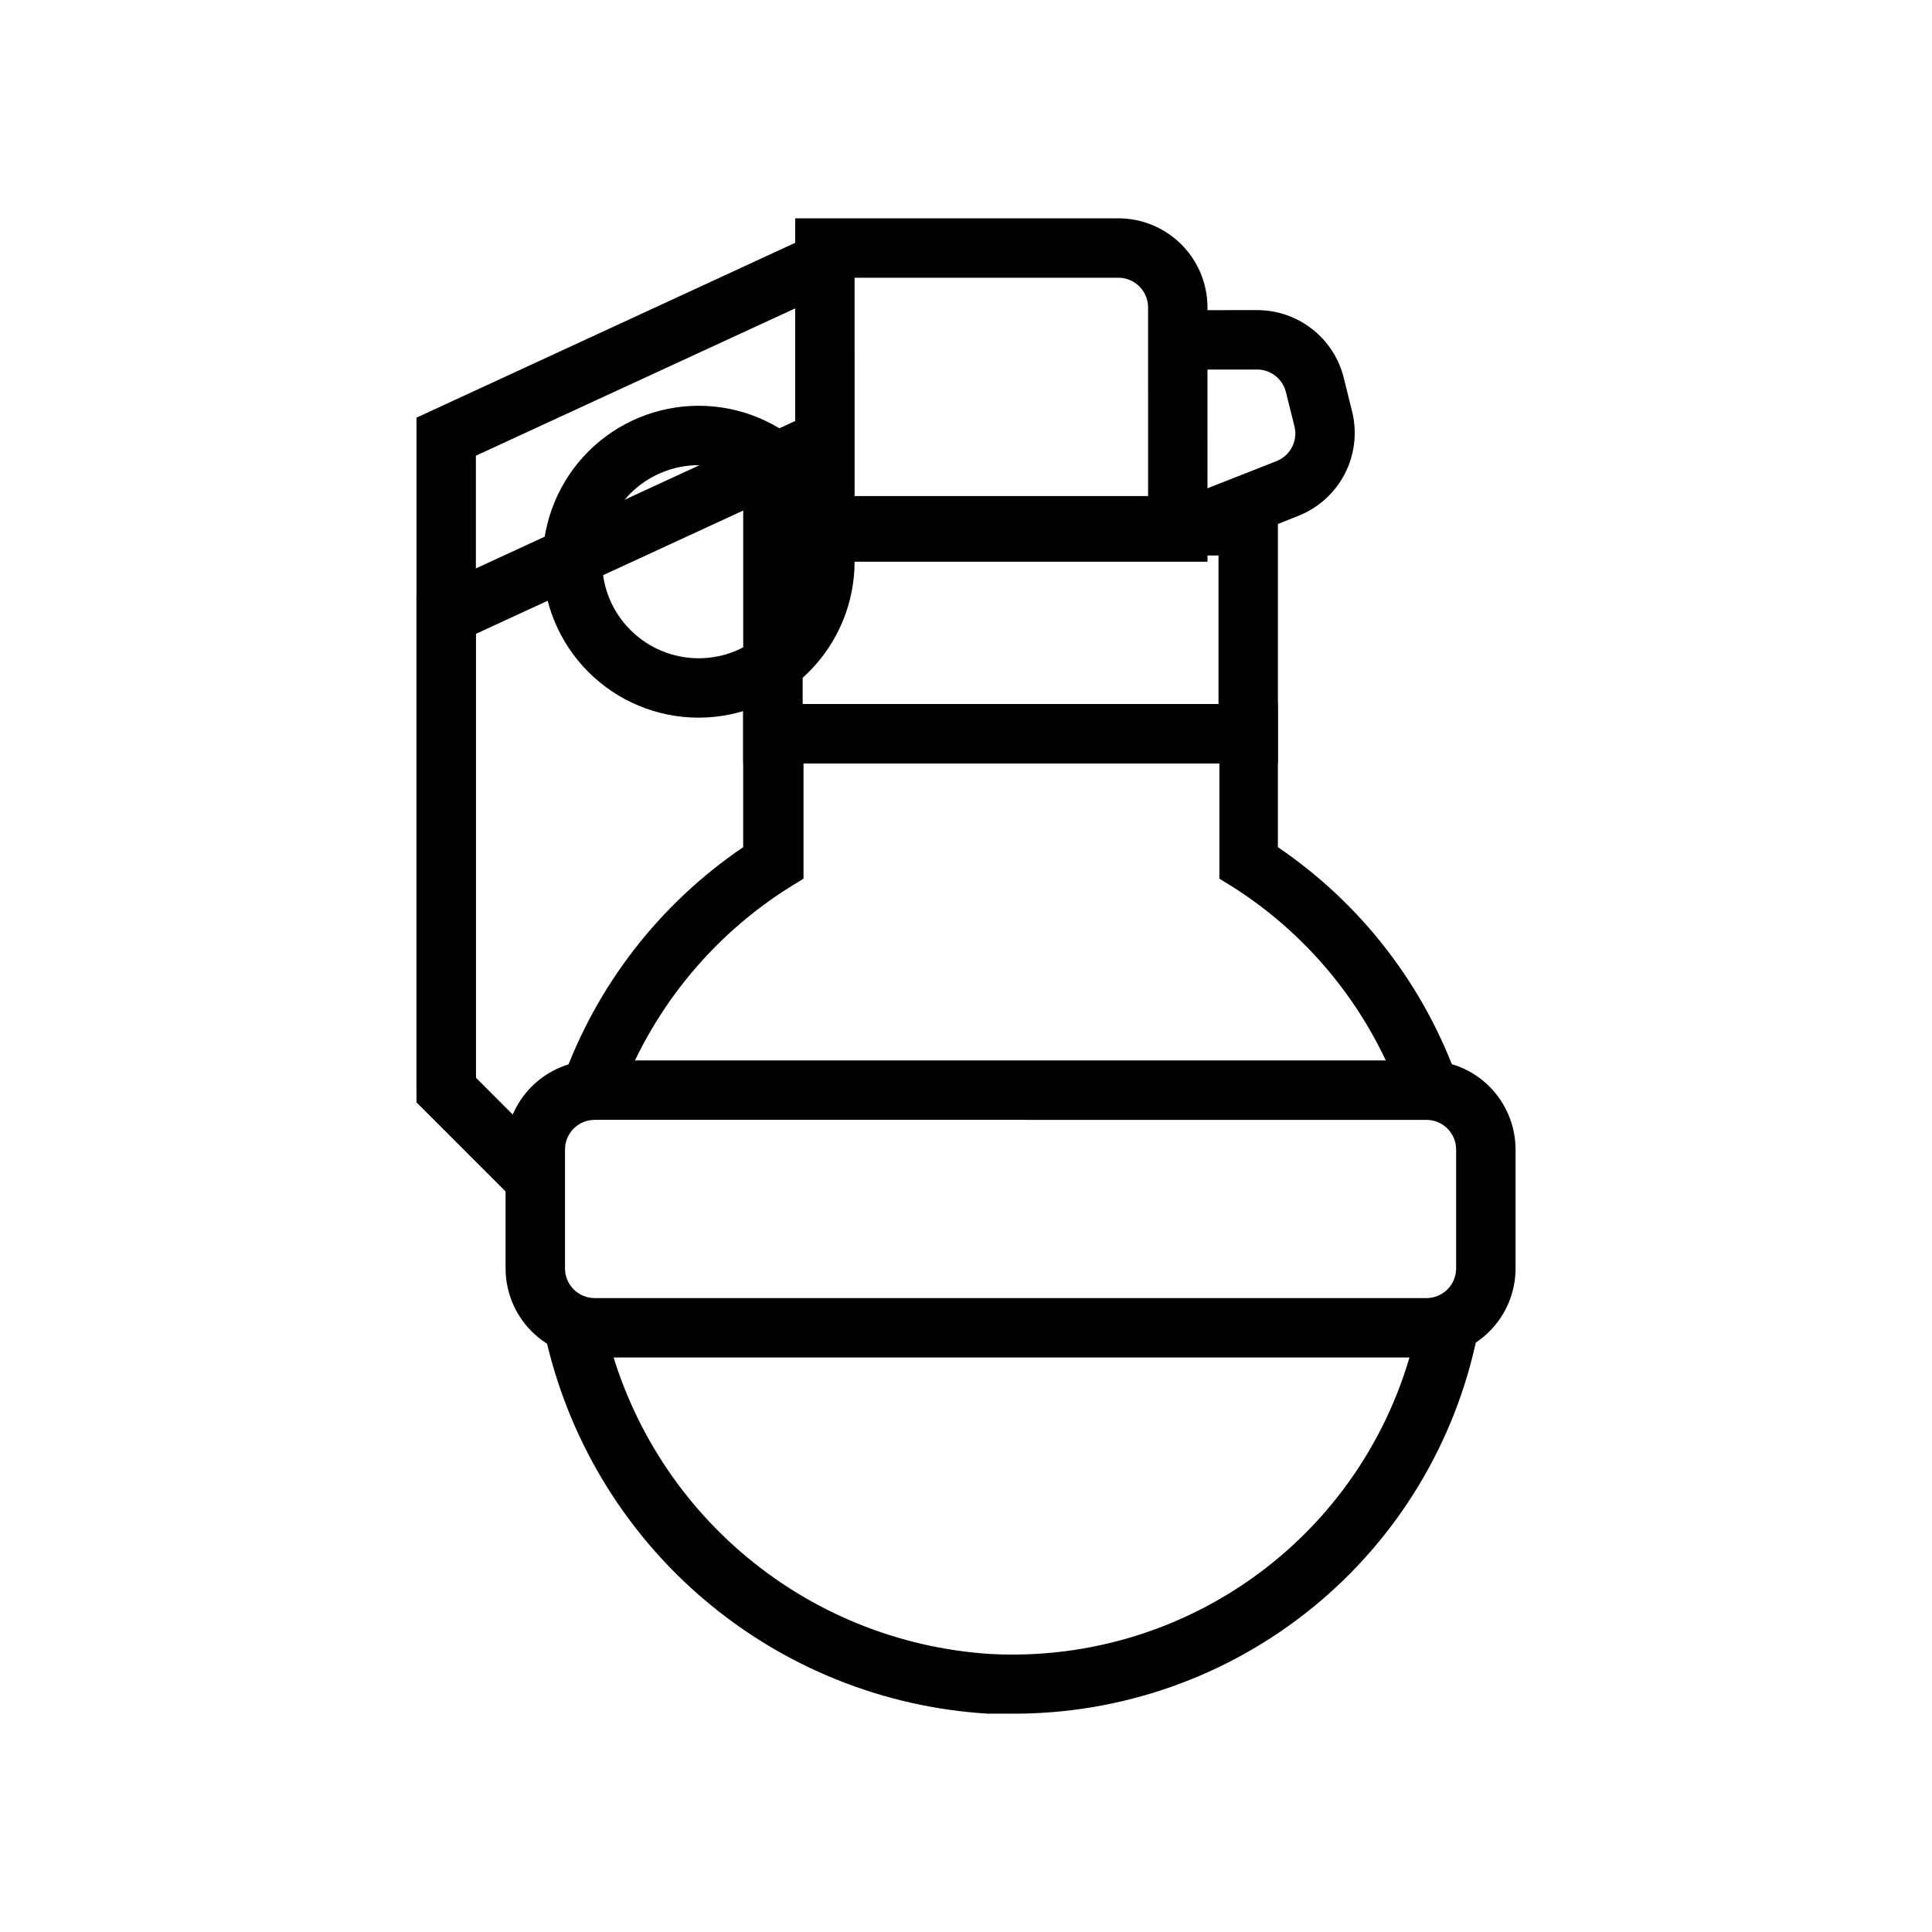
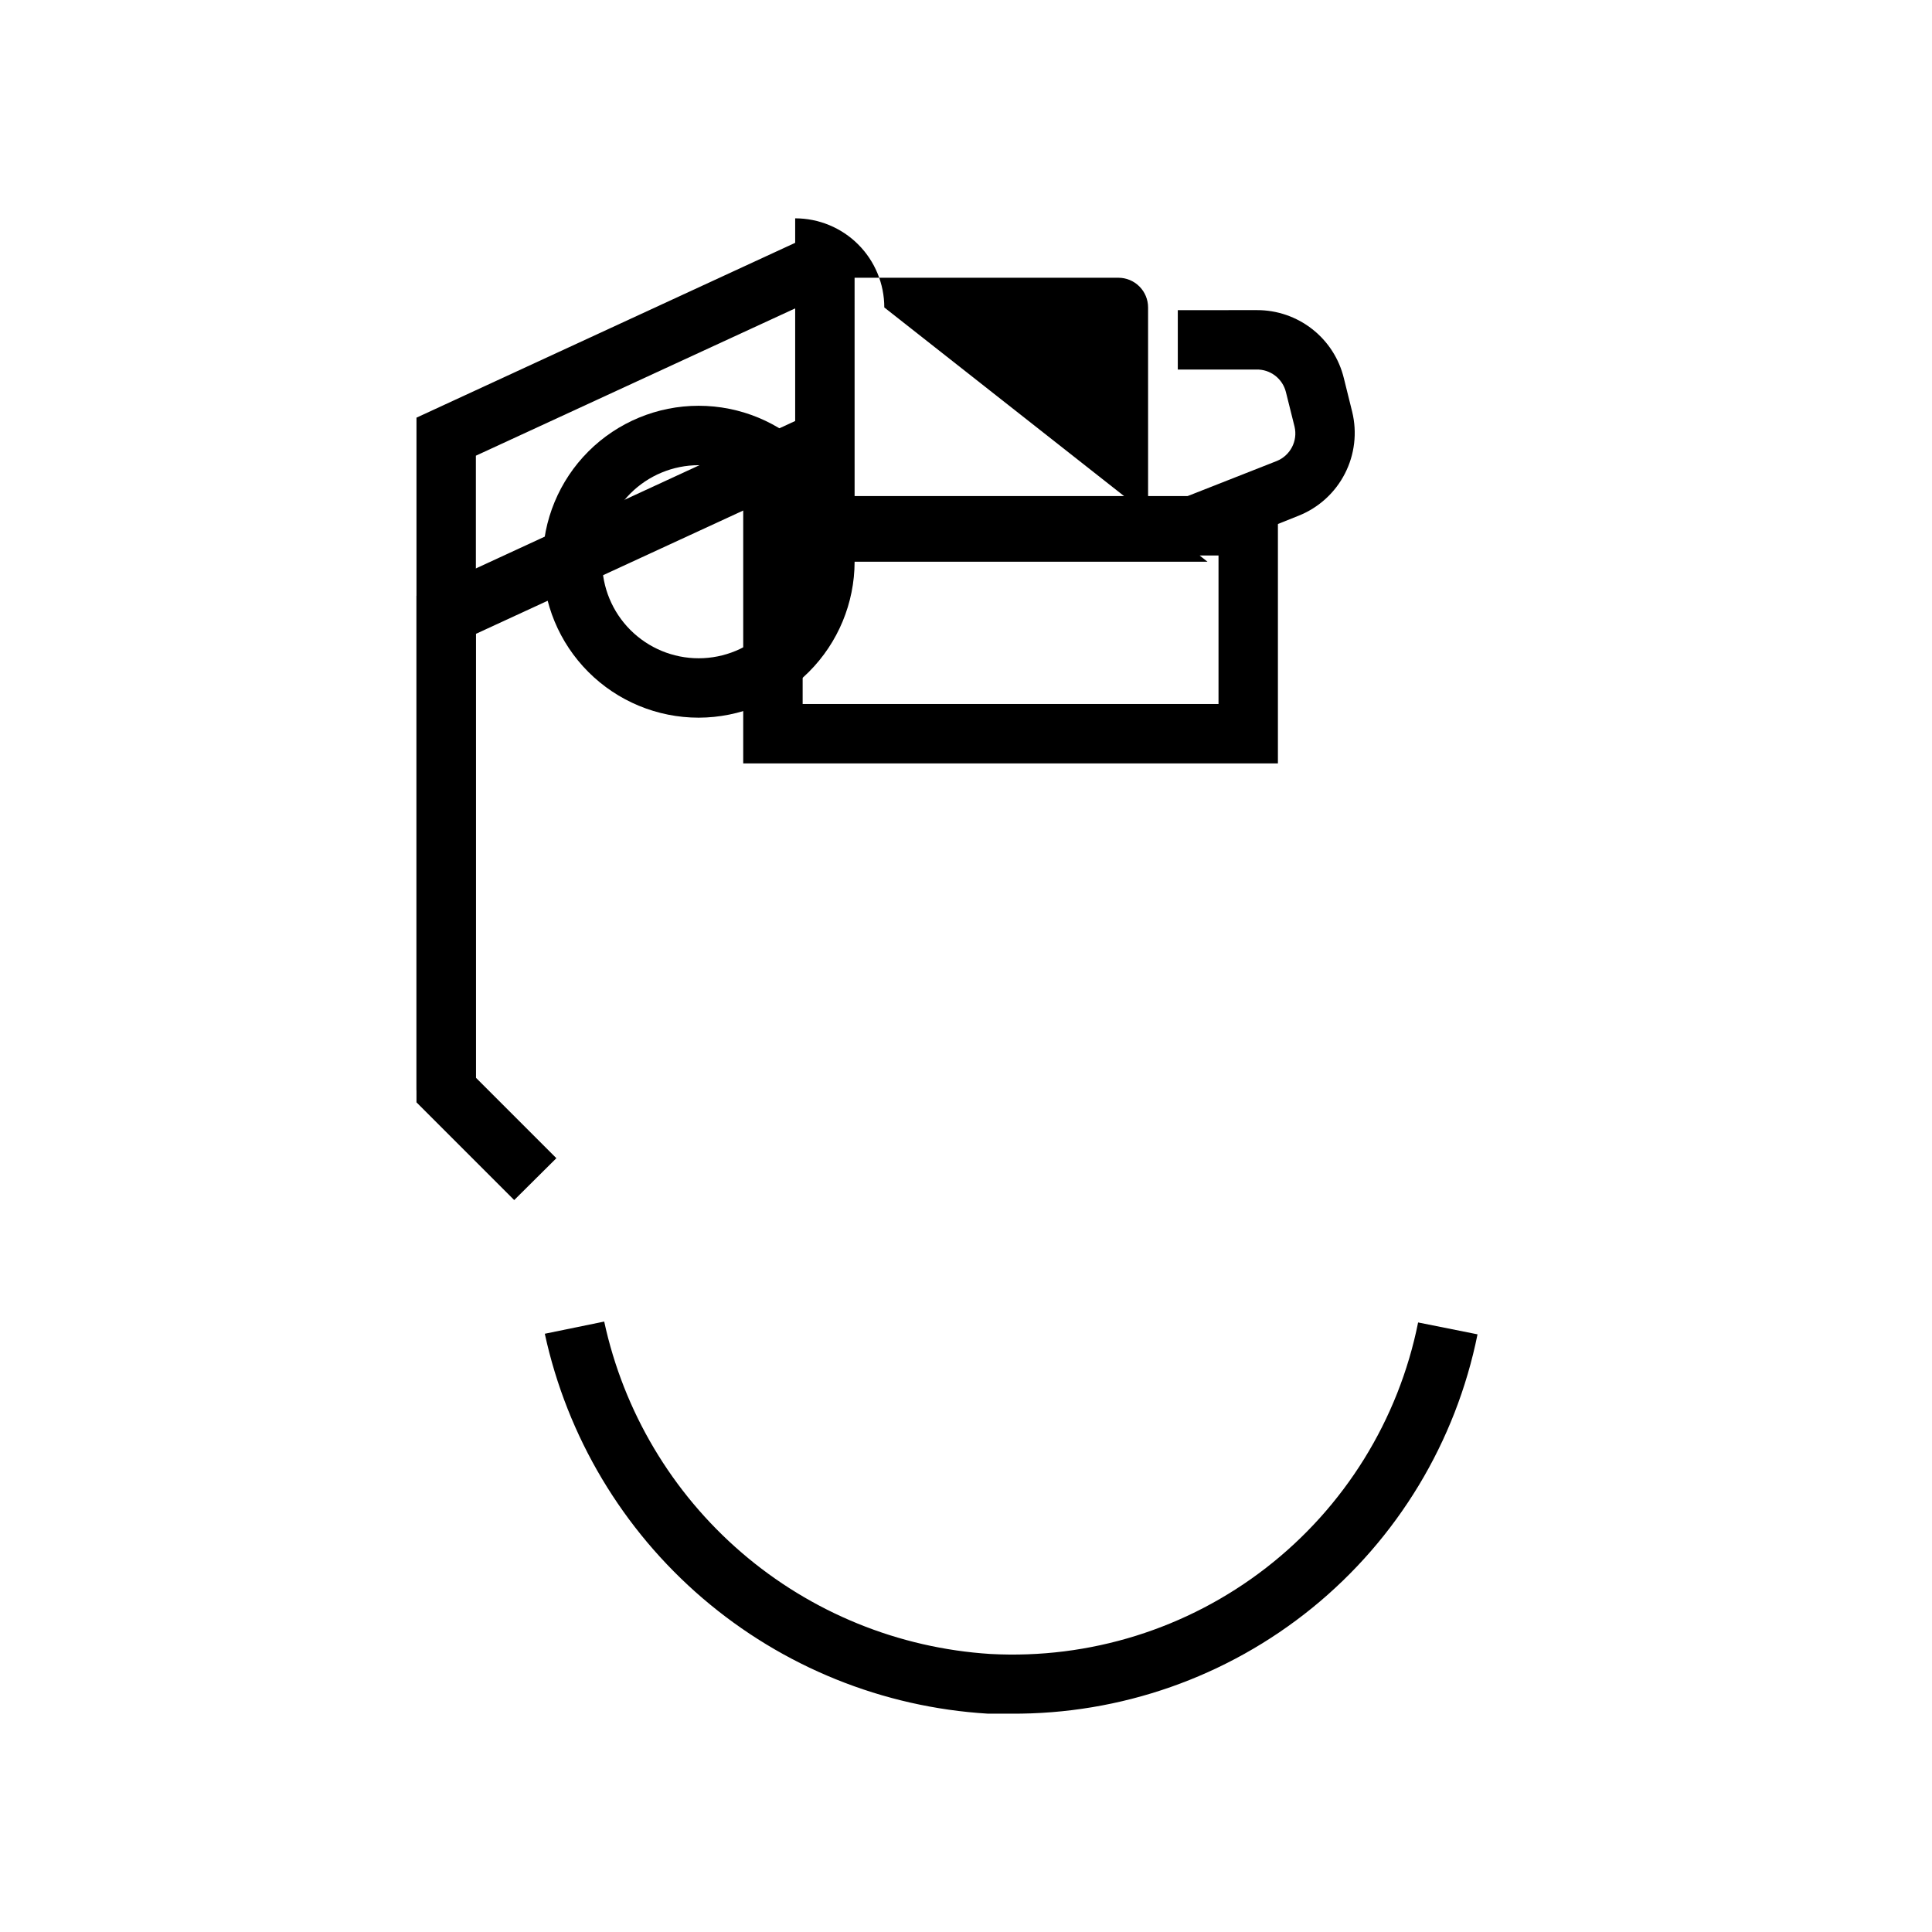
<svg xmlns="http://www.w3.org/2000/svg" fill="#000000" width="800px" height="800px" version="1.1" viewBox="144 144 512 512">
  <g>
-     <path d="m464 292.86h-109.27v-91h85.648c6.262 0 12.27 2.488 16.699 6.918 4.43 4.43 6.918 10.434 6.918 16.699zm-93.52-15.742h77.777l-0.004-51.641c0-2.09-0.828-4.09-2.305-5.566-1.477-1.477-3.481-2.305-5.566-2.305h-69.906z" />
+     <path d="m464 292.86h-109.27v-91c6.262 0 12.27 2.488 16.699 6.918 4.43 4.43 6.918 10.434 6.918 16.699zm-93.52-15.742h77.777l-0.004-51.641c0-2.09-0.828-4.09-2.305-5.566-1.477-1.477-3.481-2.305-5.566-2.305h-69.906z" />
    <path d="m459.04 292.31-5.902-14.641 29.203-11.492c3.617-1.457 5.629-5.34 4.723-9.133l-2.281-9.133c-0.891-3.598-4.168-6.09-7.875-5.981h-20.781v-15.742l21.02-0.004c5.297-0.008 10.445 1.766 14.613 5.035 4.172 3.269 7.117 7.844 8.371 12.992l2.207 8.895c1.355 5.531 0.668 11.363-1.938 16.426-2.602 5.062-6.945 9.016-12.234 11.129z" />
    <path d="m329.15 334.19c-10.961 0-21.473-4.352-29.223-12.105-7.75-7.75-12.105-18.262-12.105-29.223s4.356-21.473 12.105-29.223 18.262-12.105 29.223-12.105c10.961 0 21.477 4.356 29.227 12.105s12.102 18.262 12.102 29.223c-0.02 10.957-4.379 21.457-12.125 29.203-7.746 7.746-18.246 12.105-29.203 12.125zm0-66.914v0.004c-6.785 0-13.289 2.695-18.09 7.492-4.797 4.797-7.492 11.305-7.492 18.09s2.695 13.293 7.492 18.09c4.801 4.801 11.305 7.496 18.09 7.496 6.789 0 13.293-2.695 18.094-7.496 4.797-4.797 7.492-11.305 7.492-18.09-0.02-6.777-2.723-13.273-7.516-18.066s-11.289-7.496-18.07-7.516z" />
    <path d="m482.66 346.31h-141.7v-70.848h141.7zm-125.95-15.742h110.21v-39.359h-110.21z" />
-     <path d="m307.89 435.5-14.801-5.273h0.004c9.012-25.125 25.77-46.734 47.859-61.715v-37.945h141.7l0.004 37.945c22.152 15.035 38.898 36.773 47.781 62.031l-14.801 5.195c-8.152-23.359-23.93-43.297-44.789-56.602l-3.699-2.281v-30.543h-110.21v30.543l-3.699 2.281h-0.004c-20.984 13.199-36.945 33.039-45.344 56.363z" />
    <path d="m411.89 598.14h-6.062c-27.879-1.68-54.441-12.43-75.645-30.605-21.203-18.176-35.883-42.785-41.805-70.078l15.742-3.227c5.144 23.82 17.922 45.312 36.391 61.211s41.625 25.336 65.945 26.879c26.297 1.422 52.23-6.676 73.047-22.809 20.816-16.133 35.129-39.223 40.312-65.047l15.742 3.148v0.004c-5.738 28.504-21.219 54.129-43.781 72.469-22.566 18.344-50.809 28.262-79.887 28.055z" />
    <path d="m280.27 462.03-25.898-25.898v-181.45l106.9-49.355 6.609 14.328-97.77 45.105v164.84l21.332 21.332z" />
    <path d="m270.11 432.9h-15.742v-130.99l106.9-49.359 6.609 14.328-97.77 45.105z" />
-     <path d="m522.02 503.75h-220.42c-6.262 0-12.27-2.488-16.699-6.914-4.43-4.43-6.918-10.438-6.918-16.699v-31.488c0-6.266 2.488-12.27 6.918-16.699 4.43-4.43 10.438-6.918 16.699-6.918h220.42c6.262 0 12.27 2.488 16.699 6.918 4.43 4.43 6.918 10.434 6.918 16.699v31.488c0 6.262-2.488 12.27-6.918 16.699-4.43 4.426-10.438 6.914-16.699 6.914zm-220.42-62.977v0.004c-4.348 0-7.871 3.523-7.871 7.871v31.488c0 2.086 0.828 4.09 2.305 5.566s3.481 2.305 5.566 2.305h220.42c2.086 0 4.09-0.828 5.566-2.305 1.477-1.477 2.305-3.481 2.305-5.566v-31.488c0-2.09-0.828-4.09-2.305-5.566-1.477-1.477-3.481-2.305-5.566-2.305z" />
  </g>
</svg>